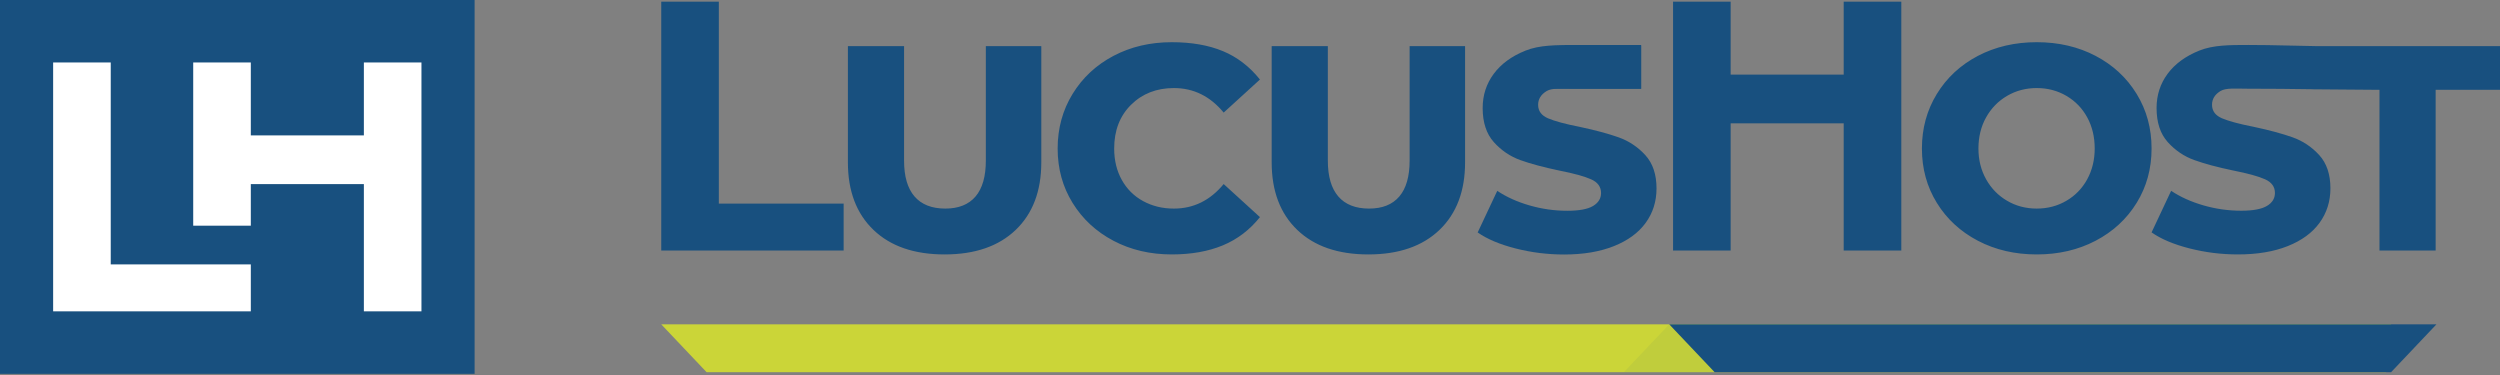
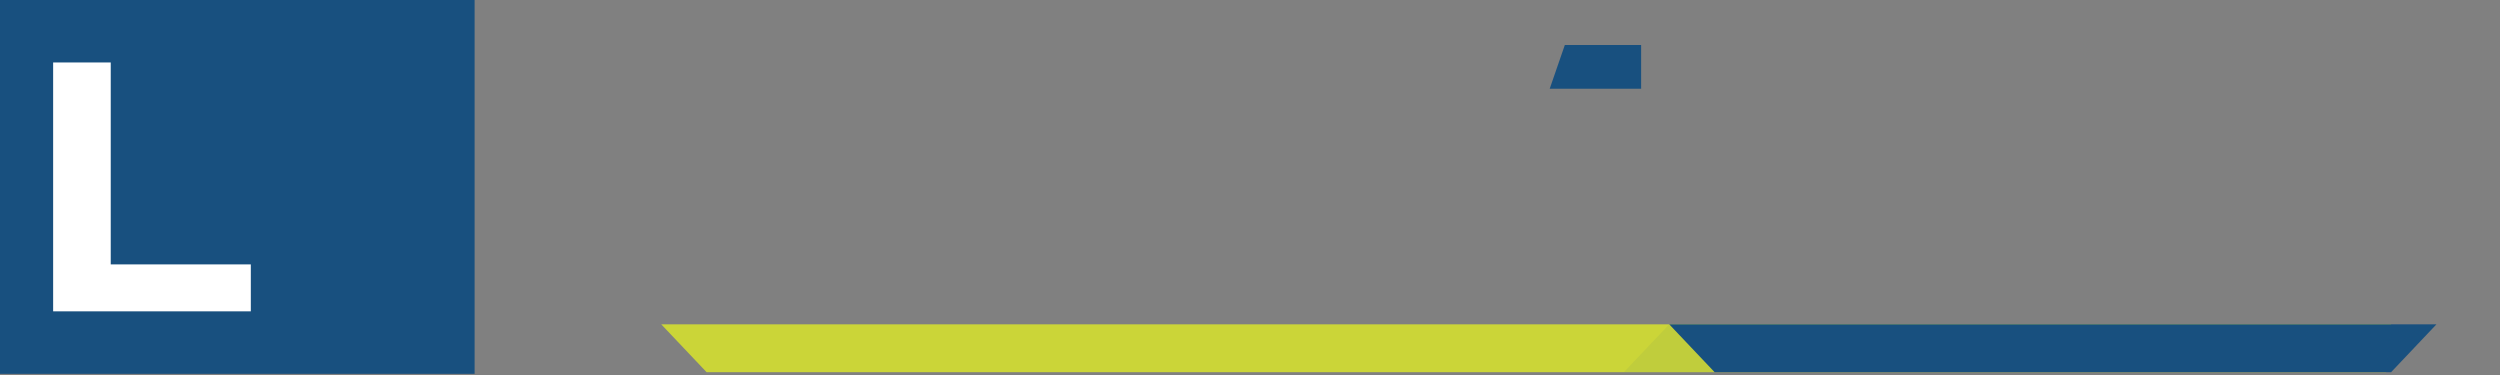
<svg xmlns="http://www.w3.org/2000/svg" width="300" height="45" viewBox="0 0 300 45" fill="none">
  <rect x="0" y="0" width="300" height="45" fill="#808080" stroke="none" />
  <path d="M79.352 38.922L84.793 44.664H286.327L286.931 38.922H79.352Z" fill="#CBD538" />
  <path d="M200.312 38.922L205.755 44.664H286.929L292.371 38.922H200.312Z" fill="#18507F" />
  <g opacity="0.4">
    <g opacity="0.4">
      <path opacity="0.4" d="M194.873 44.657L200.314 38.914H286.931L286.326 44.657H194.873Z" fill="#18507F" />
    </g>
  </g>
-   <path d="M285.537 30.064H292.278V10.78H300V5.532H277.815L277.609 10.716L285.537 10.78V30.064V30.064ZM268.557 30.532C270.86 30.532 272.85 30.199 274.53 29.531C276.208 28.863 277.48 27.931 278.348 26.736C279.215 25.542 279.65 24.163 279.65 22.598C279.65 20.921 279.202 19.591 278.306 18.609C277.41 17.627 276.343 16.917 275.106 16.476C273.869 16.036 272.312 15.616 270.434 15.217C268.699 14.876 267.432 14.534 266.637 14.194C265.84 13.852 265.443 13.312 265.443 12.572C265.443 11.89 265.777 11.344 266.445 10.93C267.113 10.518 268.306 10.645 269.699 10.645C272.286 10.645 274.996 10.669 278.092 10.717L280.414 5.565C278.285 5.541 277.457 5.534 274.779 5.468C272.529 5.42 271.482 5.396 269.832 5.396C267.585 5.396 265.592 5.398 263.928 6.066C262.265 6.735 260.991 7.666 260.11 8.861C259.228 10.054 258.788 11.42 258.788 12.956C258.788 14.692 259.235 16.057 260.131 17.052C261.027 18.048 262.086 18.766 263.31 19.206C264.532 19.648 266.097 20.067 268.003 20.465C269.736 20.806 271.003 21.156 271.8 21.511C272.595 21.867 272.993 22.415 272.993 23.154C272.993 23.808 272.673 24.327 272.033 24.711C271.394 25.094 270.362 25.287 268.94 25.287C267.405 25.287 265.897 25.073 264.418 24.647C262.939 24.22 261.645 23.636 260.536 22.898L258.19 27.887C259.327 28.684 260.841 29.324 262.734 29.807C264.625 30.29 266.566 30.532 268.557 30.532ZM244.41 25.03C243.102 25.03 241.914 24.718 240.847 24.09C239.78 23.466 238.943 22.605 238.331 21.51C237.718 20.415 237.413 19.184 237.413 17.82C237.413 16.426 237.718 15.182 238.331 14.087C238.943 12.992 239.78 12.132 240.847 11.506C241.914 10.881 243.102 10.567 244.41 10.567C245.717 10.567 246.905 10.88 247.972 11.506C249.038 12.132 249.871 12.992 250.468 14.087C251.065 15.182 251.364 16.426 251.364 17.82C251.364 19.185 251.065 20.415 250.468 21.51C249.871 22.605 249.038 23.466 247.972 24.09C246.905 24.718 245.718 25.03 244.41 25.03ZM244.41 30.532C247.026 30.532 249.38 29.985 251.47 28.891C253.56 27.796 255.203 26.281 256.398 24.346C257.591 22.413 258.189 20.238 258.189 17.82C258.189 15.402 257.592 13.219 256.398 11.271C255.203 9.323 253.56 7.802 251.47 6.705C249.38 5.611 247.026 5.063 244.41 5.063C241.793 5.063 239.439 5.611 237.349 6.705C235.259 7.801 233.616 9.322 232.422 11.271C231.227 13.22 230.63 15.402 230.63 17.82C230.63 20.238 231.227 22.414 232.422 24.346C233.616 26.281 235.259 27.795 237.349 28.891C239.439 29.985 241.793 30.532 244.41 30.532ZM221.244 0.199V8.951H207.678V0.199H200.766V30.063H207.678V14.797H221.244V30.064H228.156V0.2H221.244V0.199ZM164.204 30.532C167.845 30.532 170.69 29.553 172.737 27.59C174.785 25.627 175.809 22.926 175.809 19.484V5.532H169.154V19.27C169.154 21.176 168.741 22.613 167.917 23.579C167.091 24.547 165.883 25.03 164.29 25.03C162.669 25.03 161.438 24.547 160.6 23.579C159.76 22.613 159.341 21.177 159.341 19.27V5.532H152.601V19.484C152.601 22.925 153.625 25.626 155.672 27.59C157.72 29.552 160.564 30.532 164.204 30.532ZM140.613 30.532C142.944 30.532 144.985 30.171 146.735 29.446C148.484 28.719 149.97 27.59 151.193 26.054L146.841 22.087C145.22 24.049 143.229 25.031 140.868 25.031C139.503 25.031 138.273 24.731 137.178 24.134C136.083 23.538 135.23 22.692 134.618 21.596C134.007 20.501 133.701 19.242 133.701 17.82C133.701 15.659 134.377 13.909 135.728 12.572C137.078 11.237 138.792 10.567 140.868 10.567C143.229 10.567 145.22 11.547 146.841 13.511L151.193 9.543C149.941 7.979 148.456 6.842 146.735 6.13C145.014 5.419 142.973 5.064 140.613 5.064C138.025 5.064 135.692 5.611 133.616 6.706C131.54 7.802 129.904 9.323 128.71 11.272C127.515 13.221 126.918 15.403 126.918 17.821C126.918 20.239 127.515 22.415 128.71 24.347C129.904 26.282 131.54 27.796 133.616 28.892C135.692 29.987 138.025 30.532 140.613 30.532ZM113.352 30.532C116.992 30.532 119.837 29.553 121.884 27.59C123.932 25.627 124.956 22.926 124.956 19.484V5.532H118.301V19.27C118.301 21.176 117.888 22.613 117.064 23.579C116.238 24.547 115.029 25.03 113.437 25.03C111.816 25.03 110.586 24.547 109.747 23.579C108.907 22.613 108.488 21.177 108.488 19.27V5.532H101.748V19.484C101.748 22.925 102.771 25.626 104.819 27.59C106.867 29.552 109.711 30.532 113.352 30.532ZM79.35 30.064H101.236V24.433H86.261V0.2H79.35V30.064Z" fill="#18507F" />
-   <path d="M196.936 10.647V5.475C194.687 5.425 190.616 5.402 188.967 5.402C186.719 5.402 184.726 5.405 183.062 6.073C181.398 6.74 180.125 7.673 179.243 8.867C178.362 10.061 177.92 11.426 177.92 12.962C177.92 14.697 178.368 16.063 179.264 17.059C180.16 18.054 181.22 18.772 182.443 19.212C183.666 19.654 185.231 20.072 187.136 20.472C188.87 20.812 190.137 21.161 190.933 21.517C191.728 21.873 192.127 22.42 192.127 23.159C192.127 23.815 191.807 24.333 191.167 24.717C190.527 25.101 189.497 25.293 188.074 25.293C186.538 25.293 185.031 25.079 183.552 24.653C182.073 24.226 180.779 23.643 179.669 22.904L177.322 27.894C178.461 28.691 179.974 29.331 181.866 29.814C183.758 30.297 185.699 30.541 187.689 30.541C189.993 30.541 191.984 30.206 193.662 29.538C195.34 28.869 196.613 27.938 197.48 26.743C198.349 25.549 198.782 24.17 198.782 22.606C198.782 20.927 198.334 19.598 197.438 18.616C196.542 17.636 195.475 16.925 194.238 16.483C193.001 16.042 191.445 15.623 189.566 15.224C187.832 14.883 186.566 14.542 185.769 14.2C184.973 13.86 184.575 13.319 184.575 12.58C184.575 11.896 184.91 11.35 185.578 10.937C186.228 10.536 187.376 10.643 188.721 10.65V10.647H196.936V10.647Z" fill="#18507F" />
  <path d="M187.779 5.402L185.965 10.648H196.936V5.402H187.779Z" fill="#18507F" />
  <path d="M56.953 0H0V44.86H56.953V0Z" fill="#18507F" />
  <path d="M6.377 37.361H30.098V31.728H13.288V7.496H6.377V37.361Z" fill="white" />
-   <path d="M43.664 7.496V16.248H30.097V7.496H23.186V27.082H30.097V22.092H43.664V37.361H50.575V7.496H43.664Z" fill="white" />
</svg>